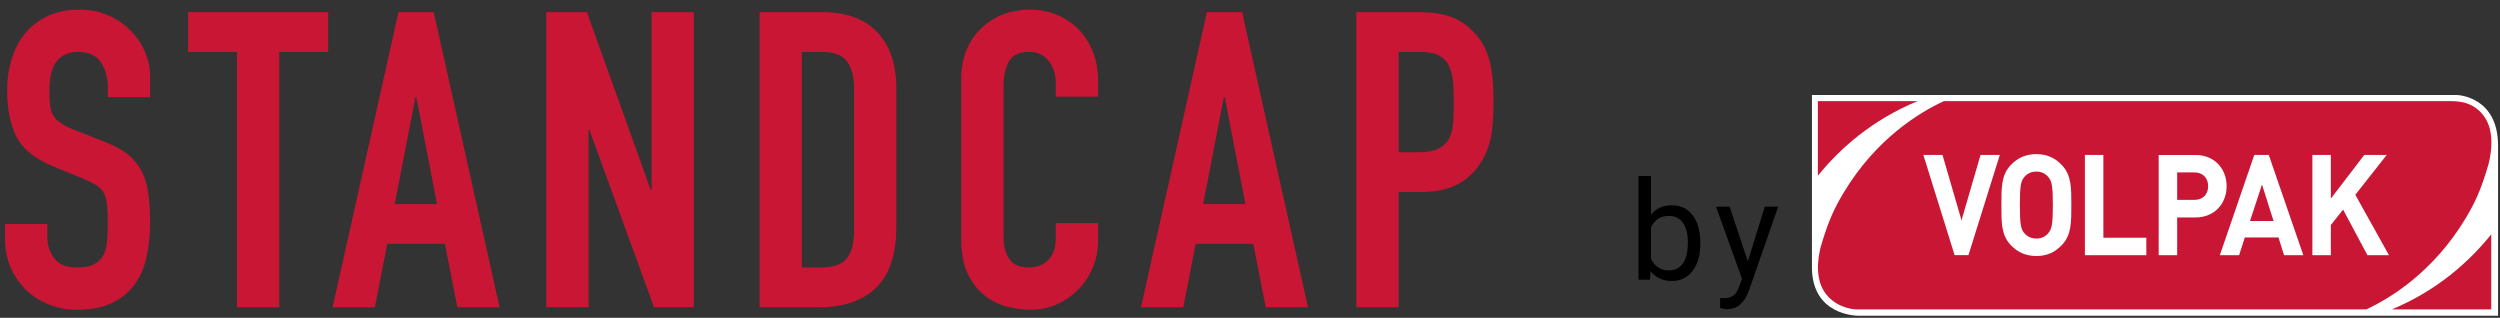
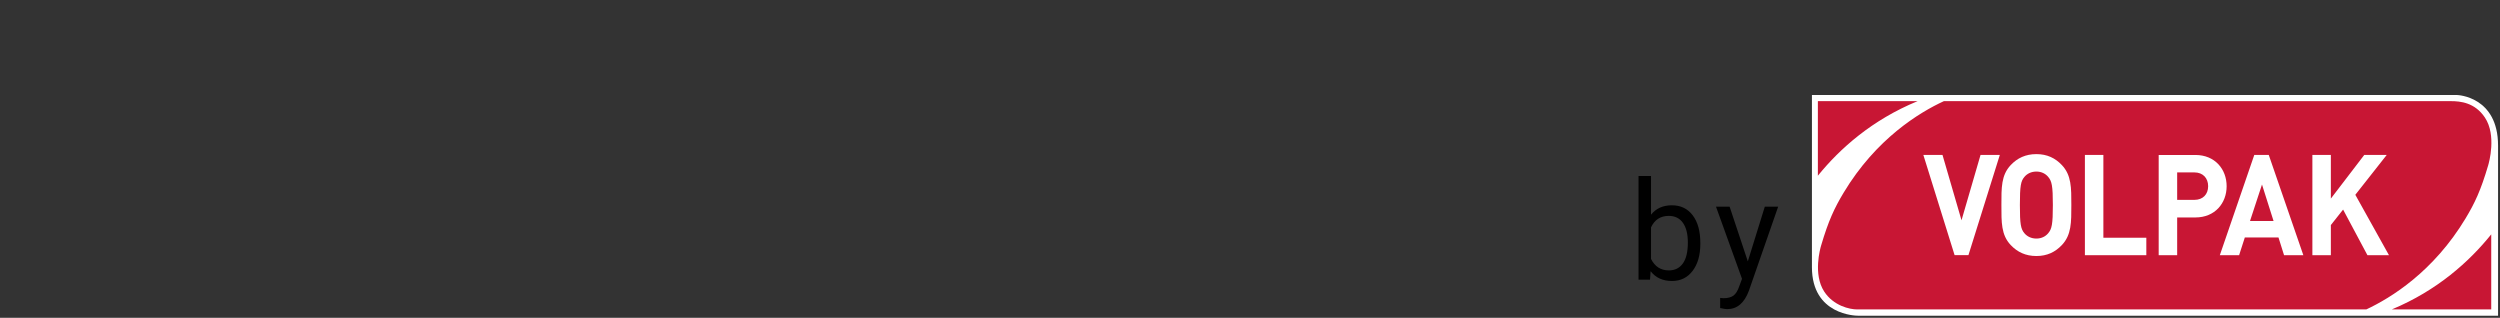
<svg xmlns="http://www.w3.org/2000/svg" height="97" viewBox="0 0 763 97" width="763">
  <rect x="0" y="0" width="763" height="97" fill="#333333" stroke="none" />
  <g fill="none" fill-rule="evenodd" transform="translate(1 2)">
    <g transform="translate(552 27)">
      <path d="m196.894 0h-196.893v52.559c0 14.622 13.455 14.795 14.028 14.795h195.378v-51.915c0-15.022-12.38-15.439-12.513-15.439" fill="#fff" />
      <path d="m176.977 65.436h30.348v-22.91c-6.673 8.299-16.451 17.12-30.348 22.91m-144.726-63.565h-30.437v22.759c6.714-8.28 16.526-17.037 30.437-22.759m167.246 35.776c-9.789 16.271-22.785 24.274-30.304 27.789h-155.389c-2.303.002-7.241-1.112-10.07-5.471-3.434-5.299-1.187-13.148-.935-14.01 2.253-7.626 4.058-11.452 6.889-16.163 9.917-16.487 23.121-24.482 30.59-27.924h154.683c2.949 0 7.387.423 10.436 5.016 3.596 5.414 1.242 13.741.99 14.597-2.251 7.626-4.053 11.455-6.889 16.165" fill="#c81634" />
      <path d="m176.111 48.877-10.266-18.426 9.578-12.157h-6.858l-10.188 13.318v-13.318h-5.639v30.584h5.639v-9.191l3.737-4.724 7.424 13.916zm-26.131.002-10.55-30.584h-4.425l-10.511 30.584h5.885l1.745-5.414h10.266l1.704 5.414zm-9.093-10.44h-7.181l3.655-11.124zm-23.855-1.072c5.962 0 9.536-4.342 9.536-9.539 0-5.196-3.574-9.533-9.536-9.533h-11.202v30.582h5.641v-11.51zm-.284-13.747c2.557 0 4.177 1.719 4.177 4.208 0 2.495-1.62 4.169-4.177 4.169h-5.277v-8.377zm-14.689 25.257v-5.323h-13.109v-25.26h-5.639v30.584zm-25.769-3.092c2.923-3.092 2.883-6.915 2.883-12.198 0-5.285.04-9.104-2.883-12.2-2.028-2.147-4.506-3.35-7.79-3.35-3.287 0-5.801 1.203-7.832 3.35-2.921 3.096-2.84 6.915-2.84 12.2 0 5.283-.081 9.106 2.84 12.198 2.031 2.145 4.546 3.351 7.832 3.351 3.284 0 5.762-1.206 7.79-3.351zm-4.179-20.789c1.097 1.287 1.421 2.705 1.421 8.591 0 5.882-.324 7.304-1.421 8.592-.812.989-2.068 1.632-3.611 1.632-1.542 0-2.84-.643-3.651-1.632-1.097-1.289-1.381-2.71-1.381-8.592 0-5.885.284-7.304 1.381-8.591.811-.991 2.109-1.635 3.651-1.635 1.543 0 2.799.644 3.611 1.635zm-24.348 23.881h-4.218l-9.538-30.584h5.844l5.8 19.934 5.806-19.934h5.885z" fill="#fff" />
    </g>
    <path d="m517.94 72.454c0 3.405-.782 6.14-2.347 8.206s-3.664 3.099-6.299 3.099c-2.813 0-4.989-.995-6.526-2.986l-.185 2.574h-3.5v-31.63h3.808v11.8c1.537-1.908 3.657-2.862 6.361-2.862s4.827 1.023 6.371 3.068c1.544 2.046 2.316 4.846 2.316 8.402zm-3.808-.432c0-2.595-.501-4.599-1.503-6.013-1.002-1.414-2.443-2.121-4.323-2.121-2.512 0-4.316 1.167-5.414 3.501v9.637c1.167 2.334 2.985 3.501 5.455 3.501 1.825 0 3.246-.707 4.261-2.121 1.016-1.414 1.523-3.542 1.523-6.384zm18.301 5.745 5.188-16.701h4.076l-8.955 25.72c-1.386 3.707-3.589 5.56-6.608 5.56l-.721-.062-1.42-.268v-3.089l1.029.082c1.29 0 2.295-.261 3.016-.783.721-.522 1.314-1.476 1.781-2.862l.844-2.265-7.946-22.034h4.158z" fill="#000" />
-     <path d="m44.81 27.636h-12.901v-2.91c0-2.952-.696-5.504-2.087-7.655-1.391-2.151-3.731-3.226-7.02-3.226-1.771 0-3.225.337-4.364 1.012s-2.024 1.539-2.656 2.594-1.075 2.277-1.328 3.669-.379 2.847-.379 4.365c0 1.771.063 3.268.19 4.492.126 1.223.443 2.277.949 3.163.506.886 1.244 1.666 2.213 2.341.97.675 2.298 1.35 3.984 2.024l9.866 3.922c2.867 1.097 5.186 2.383 6.957 3.859 1.771 1.476 3.141 3.205 4.111 5.187.97 1.982 1.623 4.26 1.96 6.832.337 2.573.506 5.504.506 8.793 0 3.796-.379 7.317-1.138 10.565-.759 3.247-2.003 6.031-3.731 8.35-1.729 2.32-4.026 4.154-6.893 5.504s-6.366 2.024-10.498 2.024c-3.12 0-6.029-.548-8.727-1.645-2.698-1.097-5.017-2.594-6.957-4.492s-3.478-4.154-4.617-6.769c-1.138-2.615-1.708-5.44-1.708-8.477v-4.808h12.901v4.049c0 2.362.696 4.492 2.087 6.389s3.731 2.847 7.02 2.847c2.192 0 3.9-.316 5.123-.949 1.223-.633 2.15-1.518 2.783-2.657.632-1.139 1.033-2.552 1.202-4.238.169-1.687.253-3.543.253-5.567 0-2.362-.084-4.302-.253-5.82s-.527-2.741-1.075-3.669c-.548-.928-1.307-1.687-2.277-2.277-.97-.59-2.256-1.223-3.858-1.898l-9.233-3.796c-5.565-2.277-9.296-5.293-11.194-9.046-1.897-3.753-2.846-8.456-2.846-14.107 0-3.374.464-6.579 1.391-9.616.928-3.037 2.298-5.651 4.111-7.844 1.813-2.193 4.111-3.943 6.893-5.251s6.029-1.961 9.739-1.961c3.204 0 6.134.59 8.791 1.771 2.656 1.181 4.933 2.741 6.83 4.681s3.352 4.112 4.364 6.516c1.012 2.404 1.518 4.871 1.518 7.402zm26.519-13.791h-14.925v-12.146h42.751v12.146h-14.925v77.937h-12.901zm54.725 13.791h-.253l-6.324 32.643h12.901zm-5.439-25.937h10.751l20.111 90.083h-12.901l-3.794-19.358h-17.581l-3.794 19.358h-12.901zm45.112 0h12.395l19.478 54.278h.253v-54.278h12.901v90.083h-12.142l-19.731-54.151h-.253v54.151h-12.901zm65.096 0h19.099c7.336 0 12.943 2.045 16.822 6.136s5.818 9.805 5.818 17.144v42.132c0 8.435-2.045 14.655-6.134 18.662-4.09 4.007-9.971 6.01-17.644 6.01h-17.961zm12.901 77.937h5.945c3.626 0 6.198-.907 7.715-2.72 1.518-1.813 2.277-4.66 2.277-8.54v-43.397c0-3.543-.717-6.284-2.15-8.224-1.433-1.94-4.047-2.91-7.842-2.91h-5.945zm90.393-7.971c0 2.783-.527 5.44-1.581 7.971-1.054 2.53-2.509 4.745-4.364 6.642-1.855 1.898-4.026 3.416-6.514 4.555-2.487 1.139-5.165 1.708-8.032 1.708-2.445 0-4.933-.337-7.462-1.012s-4.806-1.835-6.83-3.479c-2.024-1.645-3.689-3.817-4.996-6.516-1.307-2.699-1.96-6.115-1.96-10.248v-49.597c0-2.952.506-5.693 1.518-8.224 1.012-2.53 2.445-4.723 4.3-6.579s4.069-3.311 6.64-4.365c2.572-1.054 5.418-1.582 8.538-1.582 2.951 0 5.692.527 8.221 1.582s4.722 2.53 6.577 4.428c1.855 1.898 3.31 4.175 4.364 6.832 1.054 2.657 1.581 5.546 1.581 8.667v5.061h-12.901v-4.302c0-2.53-.717-4.723-2.15-6.579-1.433-1.856-3.373-2.783-5.818-2.783-3.204 0-5.333.991-6.387 2.973-1.054 1.982-1.581 4.492-1.581 7.528v46.054c0 2.615.569 4.808 1.708 6.579 1.138 1.771 3.183 2.657 6.134 2.657.843 0 1.75-.148 2.719-.443.97-.295 1.855-.78 2.656-1.455.801-.675 1.455-1.603 1.96-2.783.506-1.181.759-2.657.759-4.428v-4.428h12.901zm38.661-44.03h-.253l-6.324 32.643h12.901zm-5.439-25.937h10.751l20.111 90.083h-12.901l-3.794-19.358h-17.581l-3.794 19.358h-12.901zm45.618 0h19.352c3.542 0 6.661.464 9.36 1.392 2.698.928 5.144 2.573 7.336 4.934 2.192 2.362 3.71 5.124 4.553 8.287.843 3.163 1.265 7.444 1.265 12.842 0 3.964-.232 7.359-.696 10.185-.464 2.826-1.455 5.462-2.972 7.908-1.771 2.952-4.132 5.251-7.083 6.895s-6.83 2.467-11.636 2.467h-6.577v35.173h-12.901zm12.901 42.764h6.198c2.614 0 4.638-.38 6.071-1.139 1.433-.759 2.487-1.792 3.162-3.1s1.075-2.889 1.202-4.745c.126-1.856.19-3.922.19-6.2 0-2.109-.063-4.112-.19-6.01-.126-1.898-.506-3.543-1.138-4.934s-1.623-2.488-2.972-3.29c-1.349-.801-3.289-1.202-5.818-1.202h-6.704z" fill="#c81634" />
  </g>
</svg>